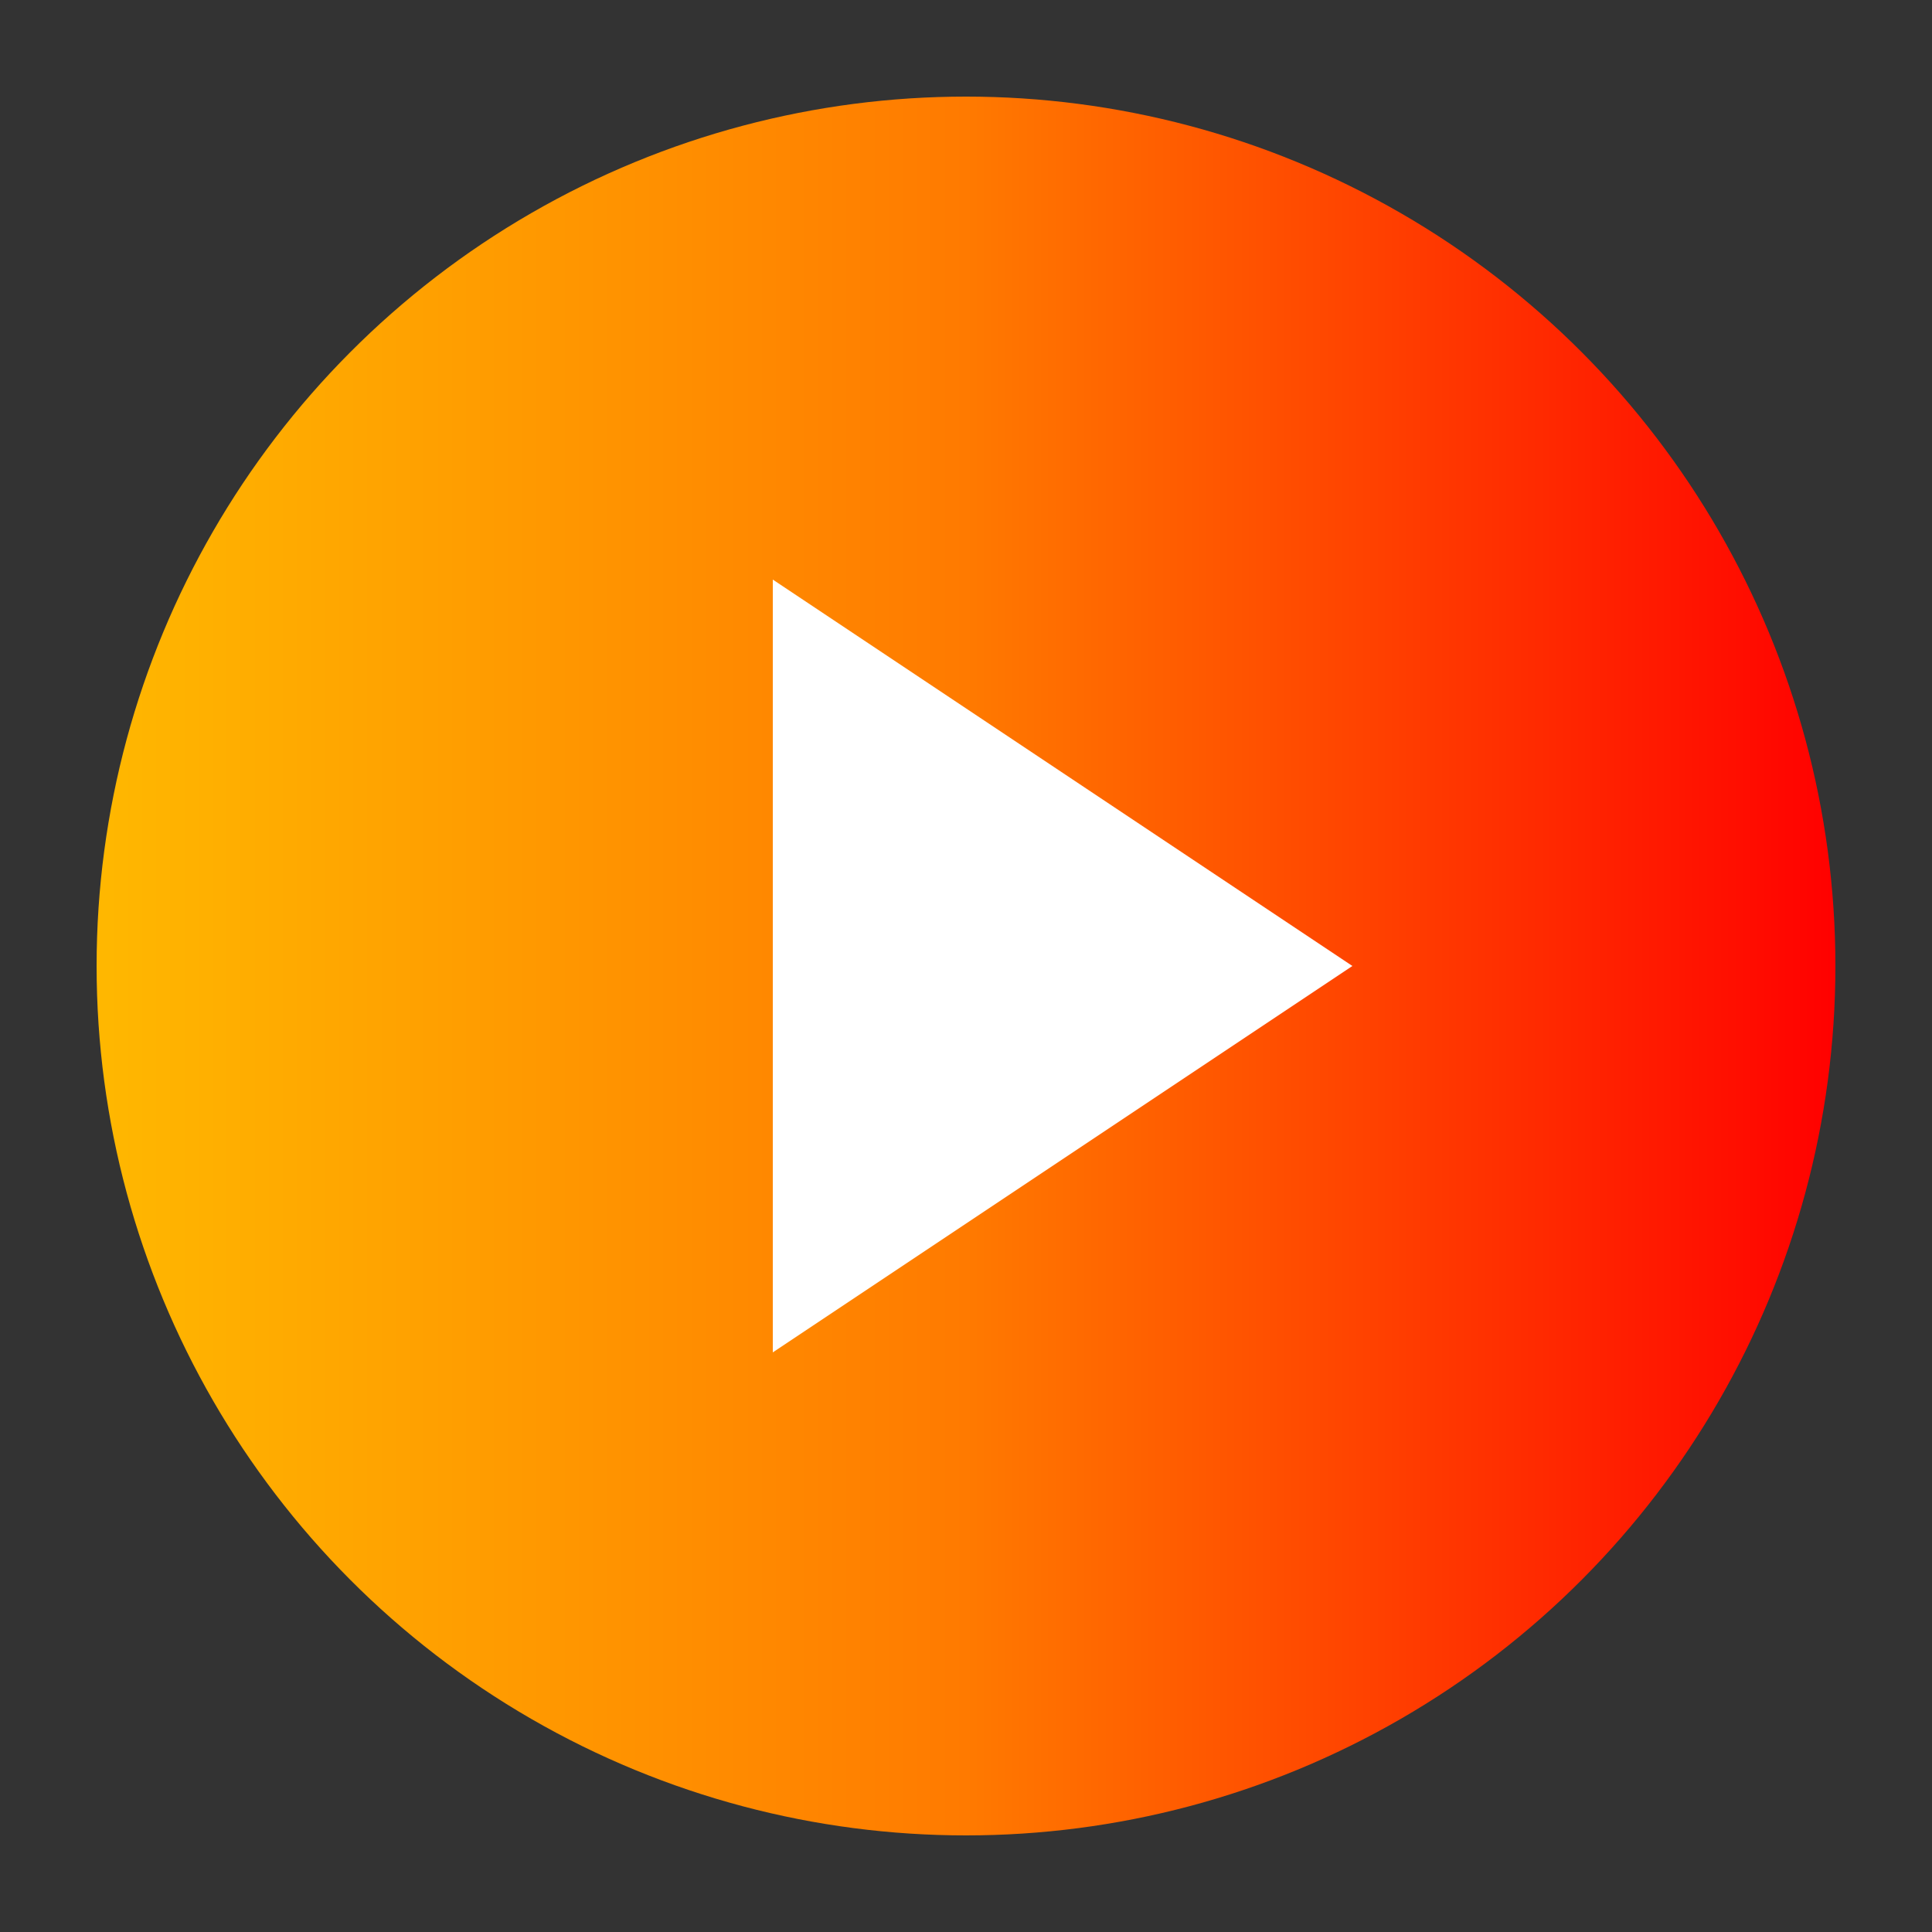
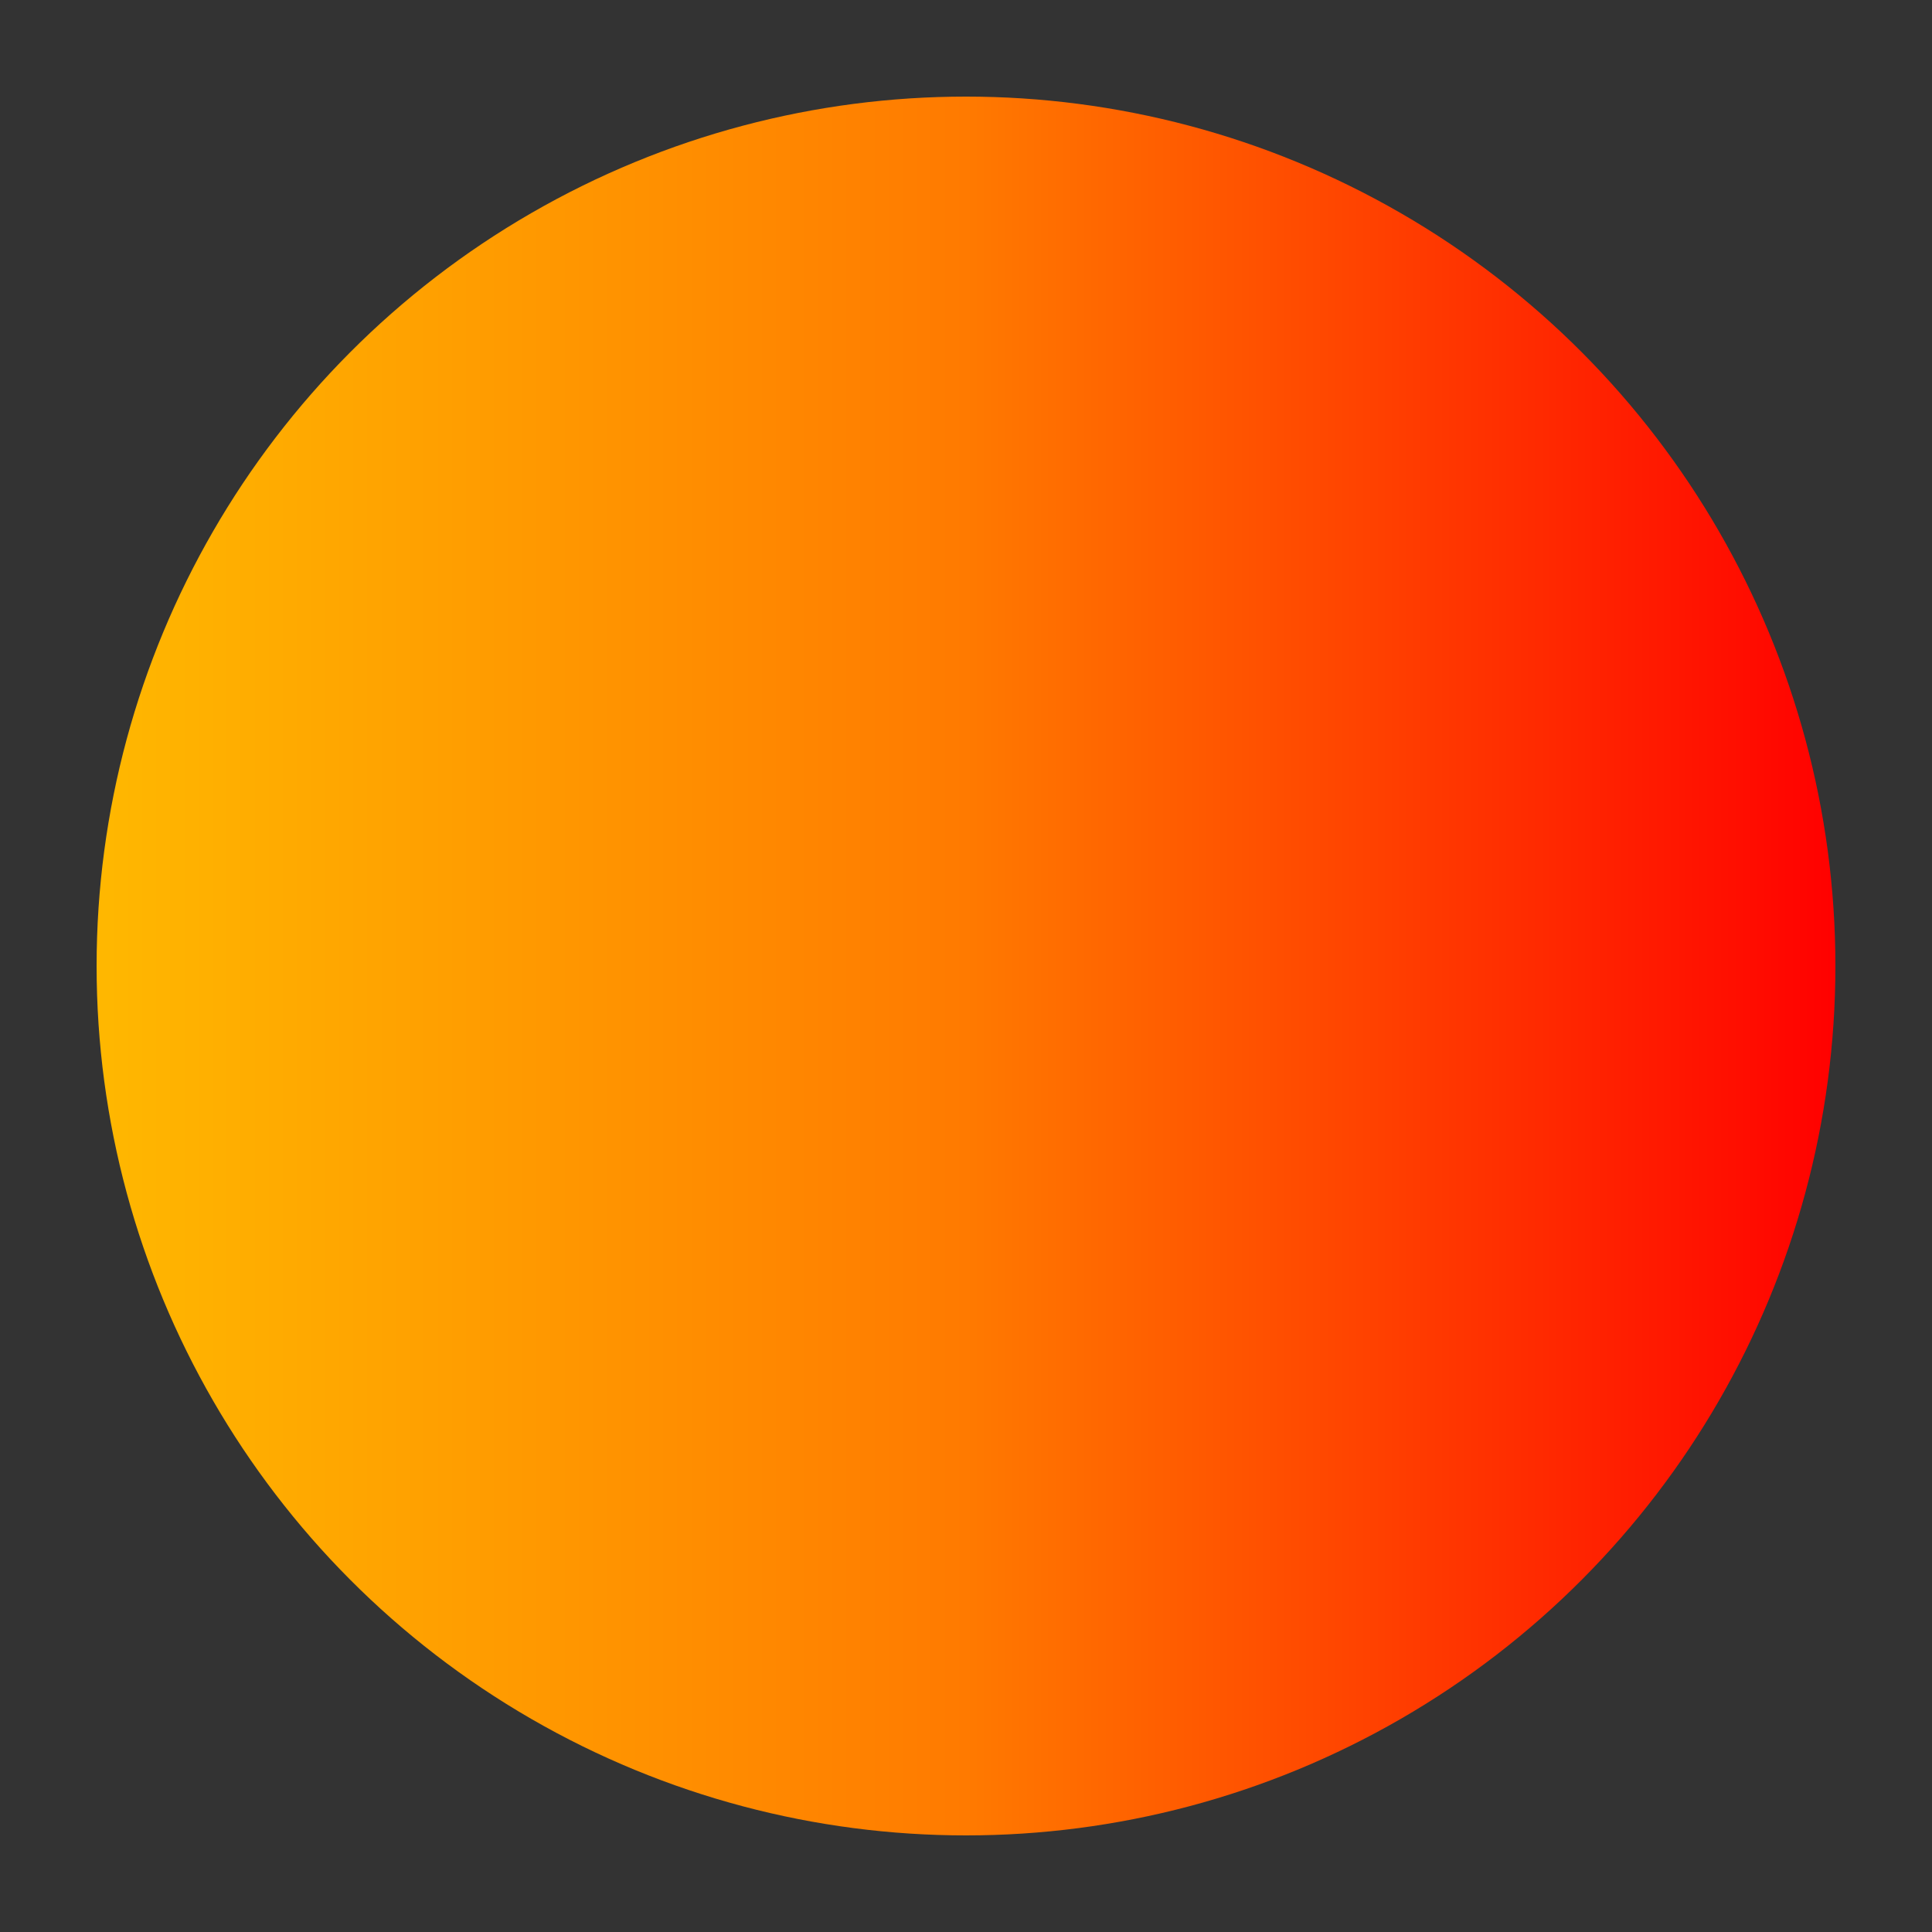
<svg xmlns="http://www.w3.org/2000/svg" width="100" height="100" viewBox="0 0 100 100">
  <rect x="0" y="0" width="100" height="100" fill="#333333" stroke="none" />
  <defs>
    <linearGradient id="grad" x1="0%" y1="0%" x2="100%" y2="0%">
      <stop offset="0%" style="stop-color:#FFB800;stop-opacity:1" />
      <stop offset="50%" style="stop-color:#FF7A00;stop-opacity:1" />
      <stop offset="100%" style="stop-color:#FF0000;stop-opacity:1" />
    </linearGradient>
  </defs>
  <circle cx="50" cy="50" r="45" fill="url(#grad)" />
-   <polygon points="40,30 70,50 40,70" fill="white" />
</svg>